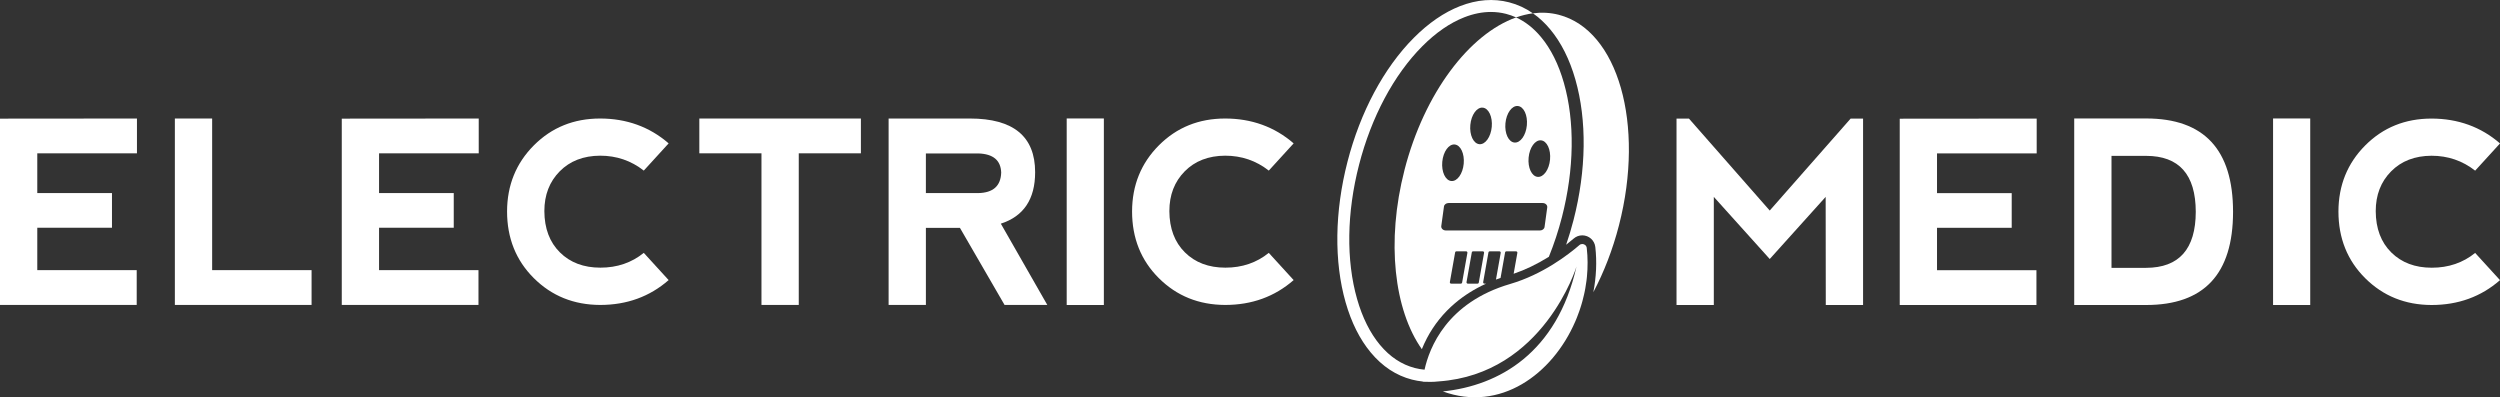
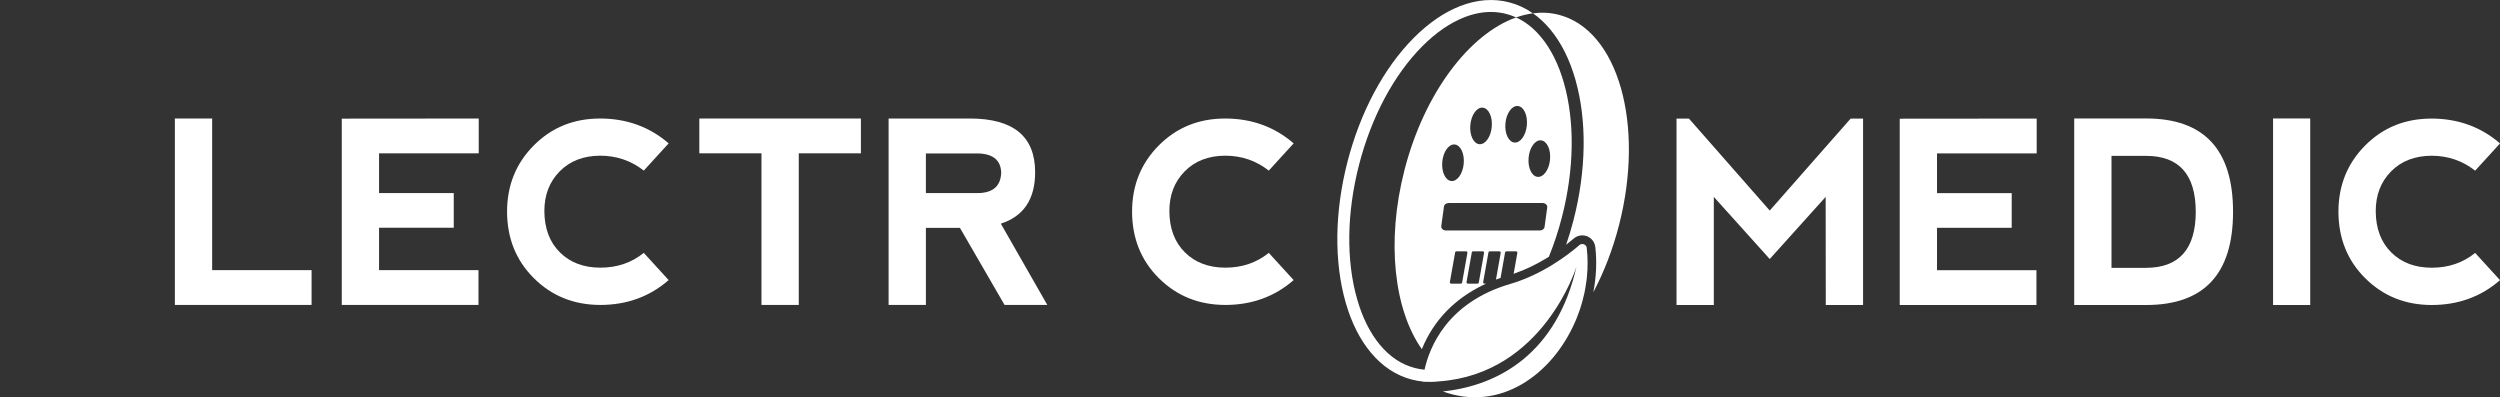
<svg xmlns="http://www.w3.org/2000/svg" id="Layer_2" data-name="Layer 2" viewBox="0 0 3284.23 521.88">
  <rect x="0" y="0" width="3284.23" height="521.88" fill="#333333" stroke="none" />
  <defs>
    <style>
      .cls-1 {
        fill: #fff;
      }
    </style>
  </defs>
  <g id="Layer_1-2" data-name="Layer 1">
    <g>
      <g>
-         <path class="cls-1" d="m0,400.6v-244.74l179.92-.16v45.71H48.98v52.25h98.12v45.55H48.98v55.67h130.61v45.71H0Z" />
        <path class="cls-1" d="m278.7,155.7v199.18h130.61v45.71h-179.59v-244.9h48.98Z" />
        <path class="cls-1" d="m448.98,400.6v-244.74l179.92-.16v45.71h-130.94v52.25h98.12v45.55h-98.12v55.67h130.61v45.71h-179.59Z" />
        <path class="cls-1" d="m701.31,365.42c-23.46-23.35-35.18-52.6-35.18-87.76.11-34.39,11.86-63.32,35.27-86.78,23.4-23.45,52.41-35.18,87.02-35.18s64.92,10.88,89.96,32.65l-32.65,35.76c-16.65-13.06-35.76-19.59-57.31-19.59-21.99.11-39.7,6.97-53.14,20.57-13.44,13.61-20.16,31.02-20.16,52.25.11,22.75,6.91,40.82,20.41,54.2,13.49,13.39,31.24,20.08,53.22,20.08s40.98-6.47,56.98-19.43l32.65,35.76c-24.93,21.77-54.91,32.65-89.96,32.65-34.61-.11-63.65-11.84-87.1-35.18Z" />
        <path class="cls-1" d="m1130.95,155.7v45.71h-81.63v199.18h-48.98v-199.18h-81.63v-45.71h212.25Z" />
        <path class="cls-1" d="m1314.78,293.82l61.06,106.78h-56.16l-58.61-101.23h-44.73v101.23h-48.98v-244.9h106.78c57.14,0,85.71,23.51,85.71,70.53,0,35.37-15.02,57.91-45.06,67.59Zm-98.45-40.16h68.57c19.7-.33,29.82-9.31,30.37-26.94-.55-16.11-10.51-24.49-29.88-25.14h-69.06v52.08Z" />
-         <path class="cls-1" d="m1401.31,155.62h48.82v245.06h-48.82v-245.06Z" />
        <path class="cls-1" d="m1522.38,365.42c-23.46-23.35-35.18-52.6-35.18-87.76.11-34.39,11.86-63.32,35.27-86.78,23.4-23.45,52.41-35.18,87.02-35.18s64.92,10.88,89.96,32.65l-32.65,35.76c-16.65-13.06-35.76-19.59-57.31-19.59-21.99.11-39.7,6.97-53.14,20.57-13.44,13.61-20.16,31.02-20.16,52.25.11,22.75,6.91,40.82,20.41,54.2,13.49,13.39,31.24,20.08,53.22,20.08s40.98-6.47,56.98-19.43l32.65,35.76c-24.93,21.77-54.91,32.65-89.96,32.65-34.61-.11-63.65-11.84-87.1-35.18Z" />
      </g>
      <g>
        <path class="cls-1" d="m2202.43,400.68v-244.9h16.33l106.12,120.82,106.29-120.82h16.33v244.9h-48.98l-.16-142.04-73.47,81.63-73.47-81.63v142.04h-48.98Z" />
        <path class="cls-1" d="m2495.66,400.68v-244.74l179.92-.16v45.71h-130.94v52.25h98.12v45.55h-98.12v55.67h130.61v45.71h-179.59Z" />
        <path class="cls-1" d="m2724.88,400.68v-245.06h94.37c76.19,0,114.29,40.87,114.29,122.61s-38.1,122.45-114.29,122.45h-94.37Zm94.37-48.82c43.43-.11,65.2-24.65,65.31-73.63-.11-48.98-21.88-73.47-65.31-73.47h-45.39v147.1h45.39Z" />
        <path class="cls-1" d="m2986.11,155.62h48.82v245.06h-48.82v-245.06Z" />
        <path class="cls-1" d="m3107.17,365.5c-23.46-23.35-35.18-52.6-35.18-87.76.11-34.39,11.86-63.32,35.27-86.78,23.4-23.45,52.41-35.18,87.02-35.18s64.92,10.88,89.96,32.65l-32.65,35.76c-16.65-13.06-35.76-19.59-57.31-19.59-21.99.11-39.7,6.97-53.14,20.57-13.44,13.61-20.16,31.02-20.16,52.25.11,22.75,6.91,40.82,20.41,54.2,13.5,13.39,31.24,20.08,53.22,20.08s40.98-6.47,56.98-19.43l32.65,35.76c-24.93,21.77-54.91,32.65-89.96,32.65-34.61-.11-63.65-11.84-87.1-35.18Z" />
      </g>
      <g>
        <path class="cls-1" d="m1845.07,223.36c-24.29,94.29-13.44,184.09,22.8,235.36,1.87-4.66,4.09-9.53,6.71-14.51,9.25-17.57,21.68-33.04,36.95-45.99,11.92-10.11,25.57-18.67,40.8-25.6h-2.23c-1.06,0-1.86-.96-1.67-2l6.94-39.03c.14-.81.85-1.4,1.67-1.4h12.78c1.06,0,1.86.96,1.67,2l-6.24,35.09c1.99-.74,4-1.47,6.03-2.16l5.96-33.52c.14-.81.85-1.4,1.67-1.4h12.78c1.06,0,1.86.96,1.67,2l-4.88,27.46c15.07-5.14,30.28-12.42,45.34-21.73.31-.19.62-.39.93-.58,6.74-16.6,12.51-34.06,17.17-52.16,16.19-62.83,17.09-125.47,2.55-176.37-6.95-24.34-17.05-44.58-30.01-60.15-9.68-11.63-20.66-20.26-32.77-25.78-61.24,21.76-120.49,99.02-146.63,200.49Zm49.64-10.86c1.23-13.26,8.53-23.42,16.31-22.69,7.77.72,13.08,12.05,11.85,25.31-1.23,13.26-8.53,23.42-16.31,22.69-7.77-.72-13.08-12.05-11.85-25.31Zm24.4,160.11h-12.78c-1.06,0-1.86-.96-1.67-2l6.94-39.03c.14-.81.85-1.4,1.67-1.4h12.78c1.06,0,1.86.96,1.67,2l-6.94,39.03c-.14.81-.85,1.4-1.67,1.4Zm30.5-40.43l-6.94,39.03c-.14.81-.85,1.4-1.67,1.4h-12.78c-1.06,0-1.86-.96-1.67-2l6.94-39.03c.14-.81.85-1.4,1.67-1.4h12.78c1.06,0,1.86.96,1.67,2Zm82.99-59.69l-3.54,25.7c-.36,2.61-2.95,4.57-6.04,4.57h-123.59c-3.64,0-6.46-2.7-6.04-5.77l3.54-25.7c.36-2.61,2.95-4.57,6.04-4.57h123.59c3.64,0,6.46,2.7,6.04,5.77Zm-24.48-65.44c1.23-13.26,8.53-23.42,16.31-22.69,7.77.72,13.08,12.05,11.85,25.31s-8.53,23.42-16.31,22.69-13.08-12.05-11.85-25.31Zm-30.45-45.1c1.23-13.26,8.53-23.42,16.31-22.69,7.77.72,13.08,12.05,11.85,25.31-1.23,13.26-8.53,23.42-16.31,22.69-7.77-.72-13.08-12.05-11.85-25.31Zm-46.12,2.15c1.23-13.26,8.53-23.42,16.31-22.69,7.77.72,13.08,12.05,11.85,25.31-1.23,13.26-8.53,23.42-16.31,22.69-7.77-.72-13.08-12.05-11.85-25.31Z" />
        <path class="cls-1" d="m1917.97,8.07c-20.92,8.18-41.36,22.21-60.76,41.72-39.27,39.49-70.19,97.3-87.06,162.8-16.87,65.49-17.74,131.05-2.44,184.6,7.56,26.45,18.67,48.62,33.04,65.88,15.22,18.29,33.41,30.27,54.05,35.59,4.71,1.21,9.48,2.05,14.29,2.54,0,.19-.01.29-.01.29,1.61.04,3.2.06,4.78.07,1.62.08,3.25.13,4.89.13,3.7,0,7.43-.22,11.17-.64,137.95-9.58,181.11-150.86,181.11-150.86-25.71,113.13-101.41,156.41-175.6,164.02,75.01,27.37,143.66-21.96,173.89-91.69,0,0,0,0,0,0,0,0,0,0,0,0,.04-.1.08-.2.13-.3.28-.66.57-1.32.84-1.99.08-.19.16-.38.24-.56.3-.72.59-1.44.88-2.16.05-.13.11-.26.16-.39,1.05-2.63,2.04-5.28,2.98-7.96.02-.05.03-.1.05-.14.29-.82.57-1.65.85-2.48.05-.15.1-.3.15-.45.24-.73.48-1.46.72-2.2.06-.19.12-.37.18-.56.22-.71.44-1.41.66-2.12.06-.19.12-.39.18-.58.22-.72.43-1.45.64-2.18.05-.17.1-.33.15-.5.23-.8.45-1.6.67-2.4.02-.09.05-.18.07-.27.75-2.77,1.44-5.56,2.07-8.36v-.02c.21-.9.4-1.8.59-2.7.03-.12.05-.24.08-.37.16-.79.33-1.59.48-2.39.03-.16.06-.32.09-.48.15-.77.29-1.54.43-2.32.02-.09.03-.17.05-.26-.02.09-.03.17-.05.26.58-3.22,1.07-6.46,1.49-9.72,0,.03,0,.06-.01.09,0-.03,0-.06.01-.09.11-.89.22-1.79.32-2.68.02-.15.03-.3.05-.45.09-.8.17-1.6.25-2.39,0-.09.02-.18.03-.28,0,.09-.02.18-.03.28,1.21-12.49,1.18-25.12-.24-37.66-.36-3.15-2.99-5.16-5.75-5.2-.03,0-.06,0-.08,0-.01,0-.03,0-.04,0,0,0,0,0,0,0-1.31,0-2.64.45-3.77,1.43,0,0,0,0,0,0-.41.35-.84.72-1.28,1.1.44-.37.87-.74,1.28-1.1-14.69,12.69-48.35,38.62-90.91,51.07-83.36,24.4-106.26,84-112.52,112.61-4.29-.39-8.52-1.12-12.69-2.19-17.39-4.48-32.84-14.72-45.9-30.43-12.96-15.58-23.06-35.82-30.01-60.15-14.55-50.9-13.64-113.54,2.55-176.37,16.19-62.83,45.66-118.11,82.99-155.65,17.85-17.95,36.47-30.79,55.34-38.17,11.89-4.65,23.56-6.98,34.89-6.98,6.8,0,13.48.84,20,2.52,4.51,1.16,8.89,2.72,13.13,4.65,7.36-2.61,14.74-4.42,22.1-5.38-9.66-6.74-20.13-11.58-31.32-14.46-20.65-5.32-42.36-3.63-64.52,5.04Zm158.42,395.61s.02-.05.02-.08c0,.03-.02.05-.02.08Zm.84-2.71s.03-.1.04-.15c-.02.05-.03.1-.04.15Zm.83-2.8s.02-.05.02-.08c0,.03-.02.05-.02.08Zm3.48-14.04c.02-.07.03-.15.05-.22-.02.07-.03.15-.05.22Zm.55-2.74c.03-.14.05-.28.08-.41-.03.14-.05.28-.08.41Zm2.33-15.17c.02-.14.03-.29.05-.43-.02.14-.03.29-.05.43Z" />
        <path class="cls-1" d="m2047.85,19.45c-11.15-2.87-22.57-3.46-34.04-1.96,8.17,5.7,15.76,12.74,22.73,21.12,14.36,17.27,25.48,39.43,33.03,65.88,15.3,53.55,14.43,119.11-2.44,184.6-2.85,11.05-6.1,21.87-9.72,32.43,3.93-3.06,7.28-5.84,9.97-8.16,3.13-2.71,7.12-4.2,11.23-4.2,8.78,0,16.14,6.57,17.13,15.29,2.2,19.36,1.29,39.53-2.59,59.41,13.88-26.23,25.44-55.85,33.69-87.89,34.18-132.66-1.19-256.46-79.01-276.51Z" />
      </g>
    </g>
  </g>
</svg>